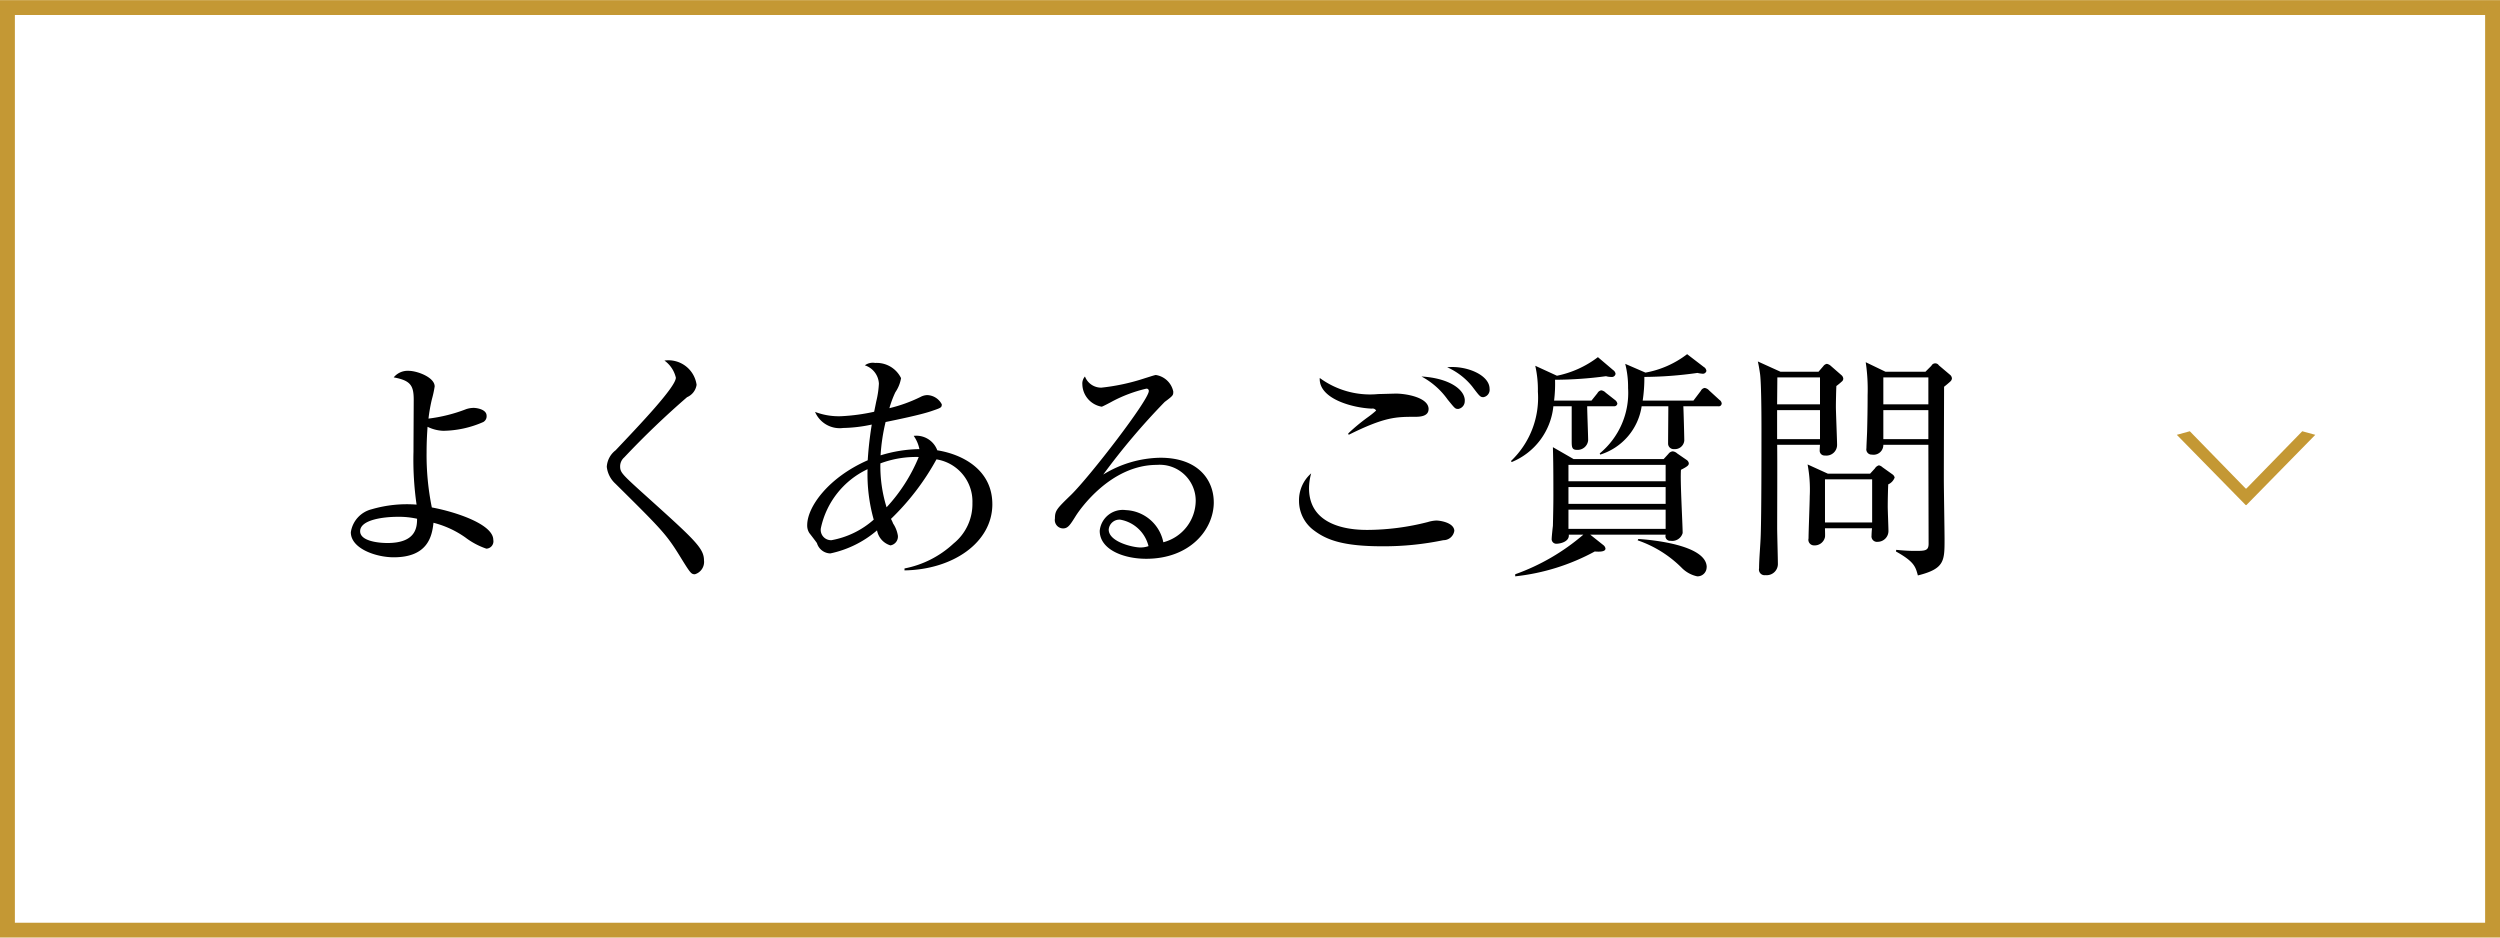
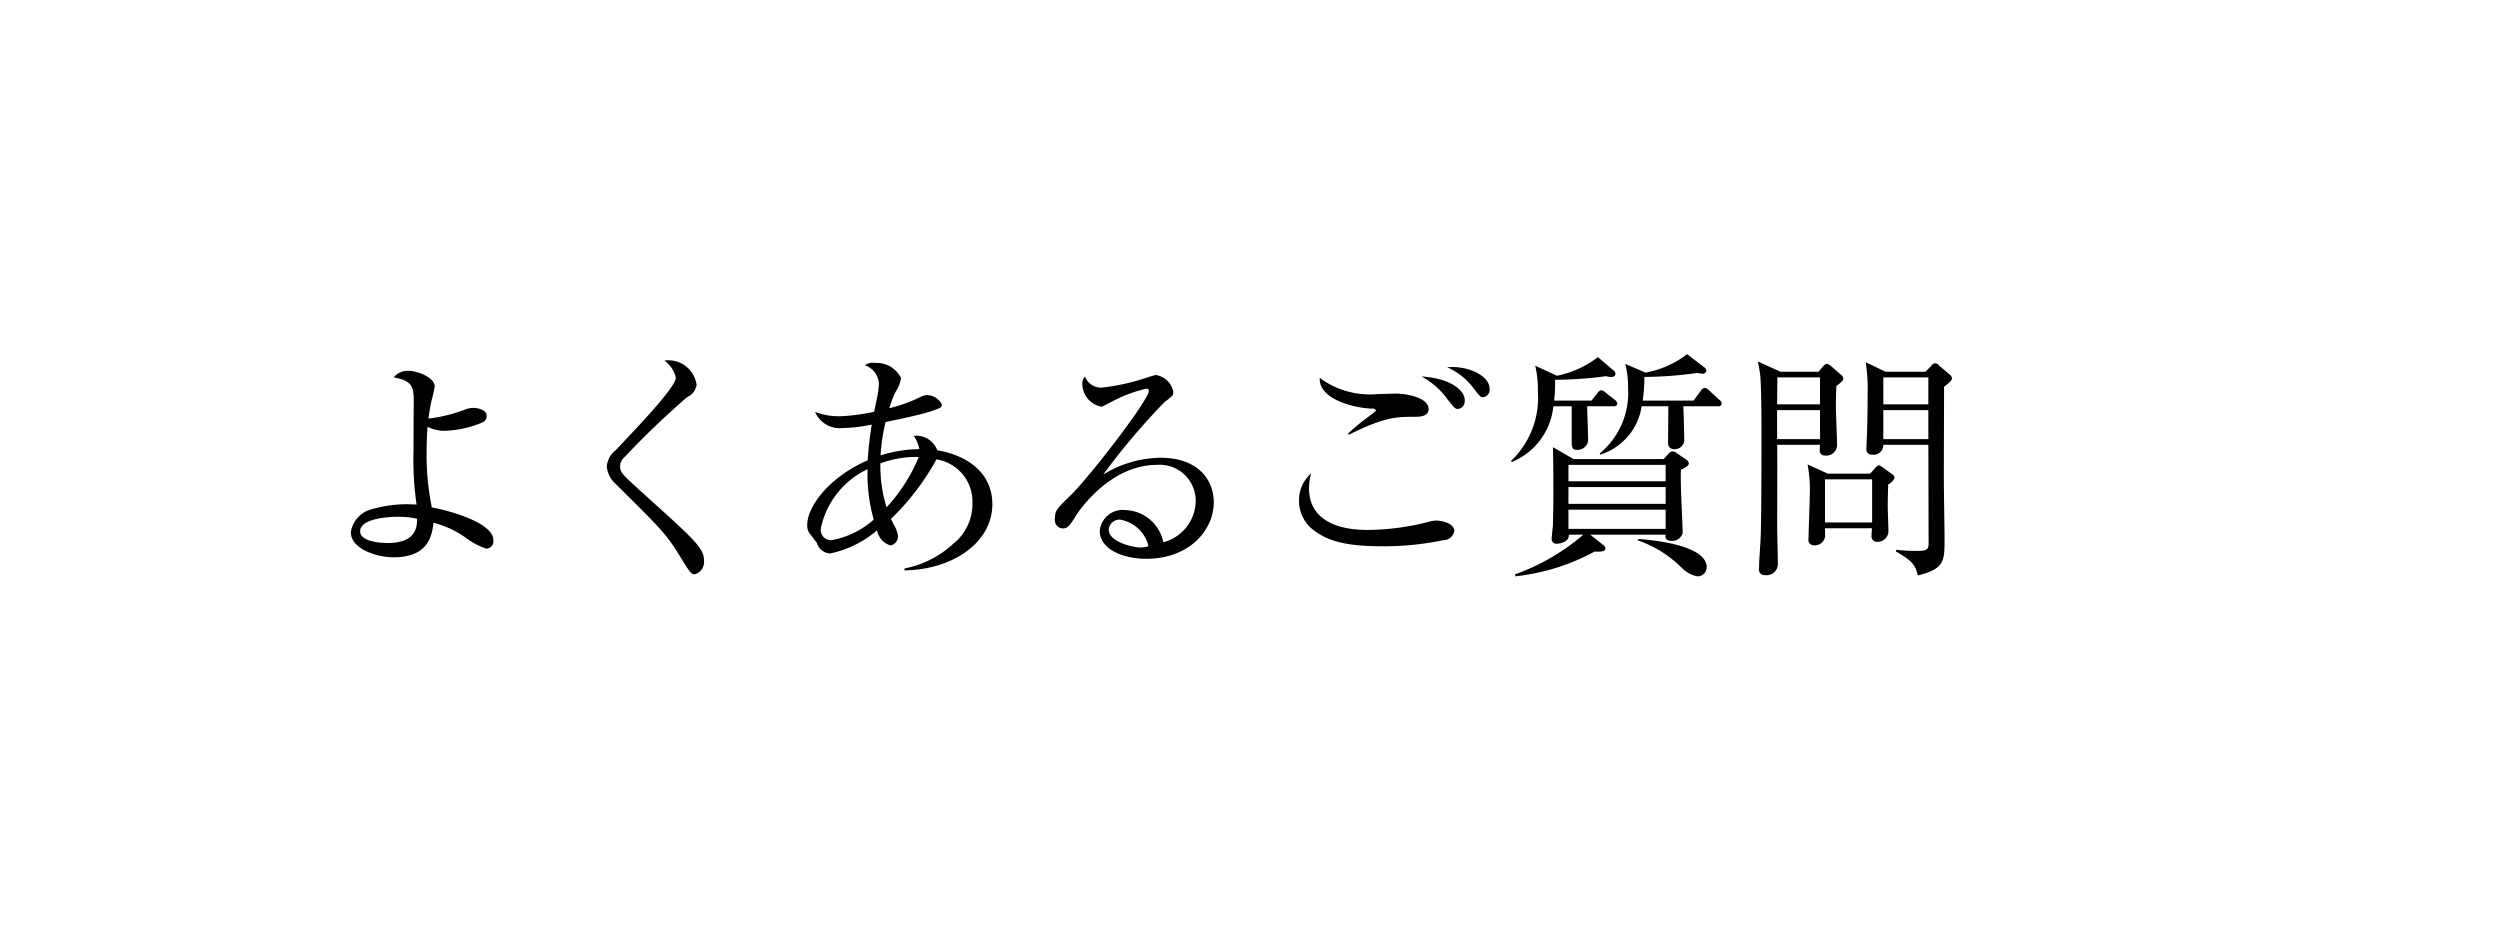
<svg xmlns="http://www.w3.org/2000/svg" id="menu03.svg" width="168" height="63" viewBox="0 0 168 63">
  <defs>
    <style>
      .cls-1 {
        fill: none;
        stroke: #c49834;
        stroke-width: 1px;
      }

      .cls-1, .cls-2, .cls-3 {
        fill-rule: evenodd;
      }

      .cls-3 {
        fill: #c49834;
      }
    </style>
  </defs>
-   <path id="長方形_980" data-name="長方形 980" class="cls-1" d="M32,1413.98H199v62H32v-62Z" transform="translate(-31.5 -1413.47)" />
  <path id="よくあるご質問" class="cls-2" d="M64.649,1449.75c0-1.07-2.609-1.9-4.13-2.18a17.654,17.654,0,0,1-.352-3.71c0-.83.048-1.43,0.064-1.71a2.576,2.576,0,0,0,1.056.27,6.881,6.881,0,0,0,2.689-.59,0.441,0.441,0,0,0,.224-0.42c0-.43-0.656-0.53-0.881-0.53a1.671,1.671,0,0,0-.48.08,10.494,10.494,0,0,1-2.545.64,11.413,11.413,0,0,1,.224-1.28,7.433,7.433,0,0,0,.192-0.88c0-.62-1.184-1.05-1.745-1.05a1.211,1.211,0,0,0-1.008.44c1.152,0.21,1.345.56,1.345,1.52,0,0.12-.016,3.17-0.016,3.49a21.14,21.14,0,0,0,.208,3.54,8.431,8.431,0,0,0-3.009.31,1.87,1.87,0,0,0-1.409,1.55c0,1.09,1.681,1.68,2.881,1.68,2.289,0,2.577-1.41,2.673-2.32a6.477,6.477,0,0,1,2.145.99,4.968,4.968,0,0,0,1.408.75A0.493,0.493,0,0,0,64.649,1449.75Zm-5.122-1.42c0,0.56-.064,1.63-1.985,1.63-0.688,0-1.841-.15-1.841-0.79,0-.8,1.665-0.97,2.5-0.97A5.623,5.623,0,0,1,59.527,1448.33Zm19.281,2.8c0-.84-0.64-1.4-4.226-4.63-1.3-1.18-1.409-1.3-1.409-1.7a0.8,0.8,0,0,1,.272-0.59,57.459,57.459,0,0,1,4.226-4.05,1.075,1.075,0,0,0,.64-0.83,1.91,1.91,0,0,0-2.161-1.63,1.963,1.963,0,0,1,.768,1.15c0,0.62-2.433,3.17-4.05,4.88a1.511,1.511,0,0,0-.592,1.11,1.8,1.8,0,0,0,.576,1.13c3.041,3.01,3.409,3.38,4.29,4.8,0.752,1.22.8,1.29,1.056,1.29A0.864,0.864,0,0,0,78.809,1451.13Zm19.377-3.78c0-2.31-2-3.35-3.7-3.62a1.5,1.5,0,0,0-1.585-.97,2.328,2.328,0,0,1,.384.89,9.252,9.252,0,0,0-2.609.42,12.743,12.743,0,0,1,.336-2.24c0.784-.16,2.289-0.47,3.041-0.72,0.672-.23.736-0.24,0.736-0.47a1.145,1.145,0,0,0-.992-0.62,1.027,1.027,0,0,0-.448.13,9.94,9.94,0,0,1-2.081.75,6.932,6.932,0,0,1,.4-1.07,2.381,2.381,0,0,0,.384-0.95,1.823,1.823,0,0,0-1.745-1.02,0.9,0.9,0,0,0-.688.16,1.365,1.365,0,0,1,.944,1.23,6.222,6.222,0,0,1-.16,1.12c-0.032.13-.128,0.64-0.16,0.77a13.13,13.13,0,0,1-2.225.3,4.473,4.473,0,0,1-1.745-.29,1.8,1.8,0,0,0,1.889,1.08,9.851,9.851,0,0,0,1.921-.23c-0.192,1.2-.24,1.94-0.272,2.4-2.641,1.16-4.066,3.13-4.066,4.36a0.928,0.928,0,0,0,.144.53c0.048,0.06.48,0.62,0.512,0.68a0.963,0.963,0,0,0,.9.69,7.062,7.062,0,0,0,3.137-1.55,1.289,1.289,0,0,0,.9,1.01,0.6,0.6,0,0,0,.5-0.66,2.074,2.074,0,0,0-.32-0.81,2.287,2.287,0,0,0-.144-0.31,16.715,16.715,0,0,0,3.057-4,2.864,2.864,0,0,1,2.417,2.93,3.407,3.407,0,0,1-1.264,2.72,6.7,6.7,0,0,1-3.3,1.68v0.13C95.529,1451.75,98.186,1449.93,98.186,1447.35Zm-4.946-3.17a11.232,11.232,0,0,1-2.161,3.38,9.328,9.328,0,0,1-.416-2.95A6.844,6.844,0,0,1,93.24,1444.18Zm-3.025,4.21a5.852,5.852,0,0,1-2.833,1.38,0.692,0.692,0,0,1-.72-0.8A5.68,5.68,0,0,1,89.8,1445,11.251,11.251,0,0,0,90.215,1448.39Zm22.851-1.17c0-1.46-1.009-2.99-3.586-2.99a7.517,7.517,0,0,0-3.841,1.13,46.069,46.069,0,0,1,4.129-4.88c0.577-.43.577-0.45,0.577-0.7a1.417,1.417,0,0,0-1.169-1.11c-0.08,0-.608.18-0.72,0.21a13.921,13.921,0,0,1-2.945.64,1.162,1.162,0,0,1-1.1-.75,0.708,0.708,0,0,0-.176.53,1.562,1.562,0,0,0,1.3,1.5c0.048,0,.672-0.33.7-0.35a9.448,9.448,0,0,1,2.289-.86,0.147,0.147,0,0,1,.176.16c0,0.6-3.938,5.71-5.218,6.97-0.961.93-1.089,1.06-1.089,1.59a0.564,0.564,0,0,0,.545.67c0.336,0,.48-0.24.88-0.88,0.24-.37,2.305-3.39,5.426-3.39a2.419,2.419,0,0,1,2.609,2.38,2.908,2.908,0,0,1-2.177,2.82,2.685,2.685,0,0,0-2.513-2.16,1.556,1.556,0,0,0-1.761,1.39c0,1.25,1.585,1.88,3.122,1.88C111.465,1451.02,113.066,1449.06,113.066,1447.22Zm-4.386,2.95a1.613,1.613,0,0,1-.56.09c-0.465,0-2.113-.37-2.113-1.2a0.725,0.725,0,0,1,.768-0.67A2.381,2.381,0,0,1,108.68,1450.17ZM131.6,1439.6c0-.94-1.569-1.58-2.85-1.45a4.514,4.514,0,0,1,1.681,1.29c0.5,0.66.544,0.72,0.752,0.72A0.5,0.5,0,0,0,131.6,1439.6Zm-1.665.79c0-.74-1.041-1.51-2.913-1.62a5.105,5.105,0,0,1,1.76,1.55c0.5,0.61.5,0.63,0.721,0.63A0.528,0.528,0,0,0,129.93,1440.39Zm-2.433.57c0-.8-1.569-1.04-2.177-1.04-0.176,0-1.008.03-1.2,0.03a5.711,5.711,0,0,1-3.938-1.08c-0.08,1.4,2.209,2.01,3.5,2.06a0.263,0.263,0,0,1,.288.13,6.03,6.03,0,0,1-.576.46,12.69,12.69,0,0,0-1.3,1.08l0.032,0.09c2.433-1.21,3.185-1.21,4.45-1.21C126.905,1441.48,127.5,1441.46,127.5,1440.96Zm1.729,8.2c0-.56-0.929-0.71-1.217-0.71a2.235,2.235,0,0,0-.56.1,16.585,16.585,0,0,1-4.034.53c-0.688,0-3.953,0-3.953-2.8a3.78,3.78,0,0,1,.144-1,2.4,2.4,0,0,0-.817,1.86,2.46,2.46,0,0,0,1.041,2c0.848,0.63,1.969,1.04,4.546,1.04a19.608,19.608,0,0,0,4.113-.41A0.736,0.736,0,0,0,129.226,1449.16Zm15.76-4.55a0.338,0.338,0,0,0-.161-0.24l-0.624-.43a0.523,0.523,0,0,0-.3-0.14,0.406,0.406,0,0,0-.288.17l-0.32.35h-6.051l-1.392-.8c0.016,0.71.032,1.01,0.032,3.25,0,0.67-.016,1.36-0.032,2.04-0.016.12-.08,0.72-0.08,0.84a0.311,0.311,0,0,0,.3.36c0.3,0,.9-0.15.848-0.61H137.9a14.46,14.46,0,0,1-4.578,2.66v0.14a14.416,14.416,0,0,0,5.346-1.67c0.5,0.04.72-.03,0.72-0.2a0.363,0.363,0,0,0-.144-0.23l-0.88-.7h5.074a0.305,0.305,0,0,0,.32.41,0.726,0.726,0,0,0,.816-0.52c0-.61-0.176-3.57-0.112-4.25C144.938,1444.8,144.986,1444.72,144.986,1444.61Zm-1.553,2.72H136.9v-1.13h6.531v1.13Zm0,1.68H136.9v-1.29h6.531v1.29Zm0-3.2H136.9v-1.1h6.531v1.1Zm2.753,5.78c0-1.54-3.906-1.86-4.594-1.9l-0.048.09a7.706,7.706,0,0,1,2.945,1.83,2.072,2.072,0,0,0,1.057.59A0.612,0.612,0,0,0,146.186,1451.59Zm1.008-10.98a0.314,0.314,0,0,0-.144-0.26l-0.7-.64a0.5,0.5,0,0,0-.3-0.17,0.335,0.335,0,0,0-.256.19l-0.5.66h-3.41a10.28,10.28,0,0,0,.112-1.59,26.3,26.3,0,0,0,3.57-.27,1.845,1.845,0,0,0,.3.05,0.25,0.25,0,0,0,.3-0.18,0.349,0.349,0,0,0-.176-0.27l-1.12-.86a6.489,6.489,0,0,1-2.8,1.24l-1.36-.59a6.281,6.281,0,0,1,.192,1.63,5.271,5.271,0,0,1-1.905,4.39l0.032,0.08a4.028,4.028,0,0,0,2.785-3.25h1.793c0,0.37-.016,2.11-0.016,2.5a0.371,0.371,0,0,0,.4.38,0.633,0.633,0,0,0,.688-0.57c0-.24-0.048-2.08-0.064-2.31h2.337A0.194,0.194,0,0,0,147.194,1440.61Zm-7.01,0a0.39,0.39,0,0,0-.16-0.26l-0.625-.49a0.518,0.518,0,0,0-.3-0.16,0.36,0.36,0,0,0-.256.19l-0.4.5h-2.513a9.28,9.28,0,0,0,.064-1.4,26.094,26.094,0,0,0,3.425-.24,1.2,1.2,0,0,0,.352.05,0.249,0.249,0,0,0,.289-0.21,0.365,0.365,0,0,0-.161-0.25l-1.024-.87a6.756,6.756,0,0,1-2.753,1.25l-1.457-.67a7.331,7.331,0,0,1,.176,1.74,5.867,5.867,0,0,1-1.808,4.66l0.048,0.07a4.537,4.537,0,0,0,2.8-3.75h1.232v2.31c0,0.4,0,.62.336,0.62a0.71,0.71,0,0,0,.769-0.64c0-.32-0.064-1.92-0.064-2.29h1.793A0.208,0.208,0,0,0,140.184,1440.61Zm10.958-2.16-1.521-.69c0.048,0.19.1,0.5,0.144,0.8,0.08,0.51.1,2.39,0.1,3.67,0,1.81,0,5.65-.048,7.17-0.016.64-.112,1.63-0.112,2.26a0.38,0.38,0,0,0,.432.46,0.754,0.754,0,0,0,.832-0.74c0-.33-0.048-2.05-0.048-2.43,0-.8.016-4.71,0-5.59H153.8c0,0.07-.016.28-0.016,0.37a0.323,0.323,0,0,0,.352.35,0.719,0.719,0,0,0,.816-0.73c0-.27-0.08-2.21-0.08-2.53,0-.34.016-1.07,0.032-1.41a3.906,3.906,0,0,0,.352-0.29,0.251,0.251,0,0,0,.112-0.21,0.344,0.344,0,0,0-.112-0.22l-0.768-.67a0.6,0.6,0,0,0-.224-0.1,0.379,0.379,0,0,0-.24.16l-0.32.37h-2.561Zm2.657,0.38v1.81h-2.882l0.016-1.81H153.8Zm0,2.2v1.95h-2.882v-1.95H153.8Zm4.4-2.58-1.328-.64a12.354,12.354,0,0,1,.128,2.21c0,0.93-.016,1.73-0.032,2.35,0,0.18-.048,1.03-0.048,1.22a0.355,0.355,0,0,0,.368.43,0.657,0.657,0,0,0,.768-0.66h3.026c0,0.15.016,6.12,0.016,6.65,0,0.48-.241.48-0.945,0.48-0.464,0-.912-0.04-1.232-0.07l-0.016.11c1.216,0.68,1.312,1.01,1.472,1.61,1.793-.45,1.793-0.97,1.793-2.44,0-.56-0.048-3.36-0.048-4,0-1.62.016-5.78,0.016-6.24,0.144-.11.352-0.29,0.416-0.35a0.319,0.319,0,0,0,.112-0.21,0.346,0.346,0,0,0-.112-0.23l-0.768-.65a0.286,0.286,0,0,0-.5.03l-0.4.4H158.2Zm2.882,0.38v1.81h-3.026v-1.81h3.026Zm0,2.2v1.95h-3.026v-1.95h3.026Zm-6.755,4.27-1.361-.62a9.13,9.13,0,0,1,.144,2.14c0,0.4-.08,2.39-0.08,2.83a0.377,0.377,0,0,0,.369.47,0.707,0.707,0,0,0,.736-0.56c0.016-.08,0-0.43,0-0.59H157.3c-0.016.12-.032,0.38-0.032,0.49a0.368,0.368,0,0,0,.416.42,0.727,0.727,0,0,0,.72-0.72c0-.23-0.048-1.39-0.048-1.65,0-.46.017-1.15,0.033-1.49a0.818,0.818,0,0,0,.432-0.46,0.359,0.359,0,0,0-.144-0.21l-0.673-.48a0.53,0.53,0,0,0-.24-0.13,0.465,0.465,0,0,0-.272.21l-0.32.35h-2.849Zm2.977,0.38v2.9h-3.169v-2.9H157.3Z" transform="translate(-31.5 -1413.47)" />
-   <path id="_" data-name="＞" class="cls-3" d="M187.088,1442.69l-0.876-.24-3.754,3.85H182.41l-3.754-3.85-0.875.24,4.629,4.72h0.048Z" transform="translate(-31.5 -1413.47)" />
</svg>